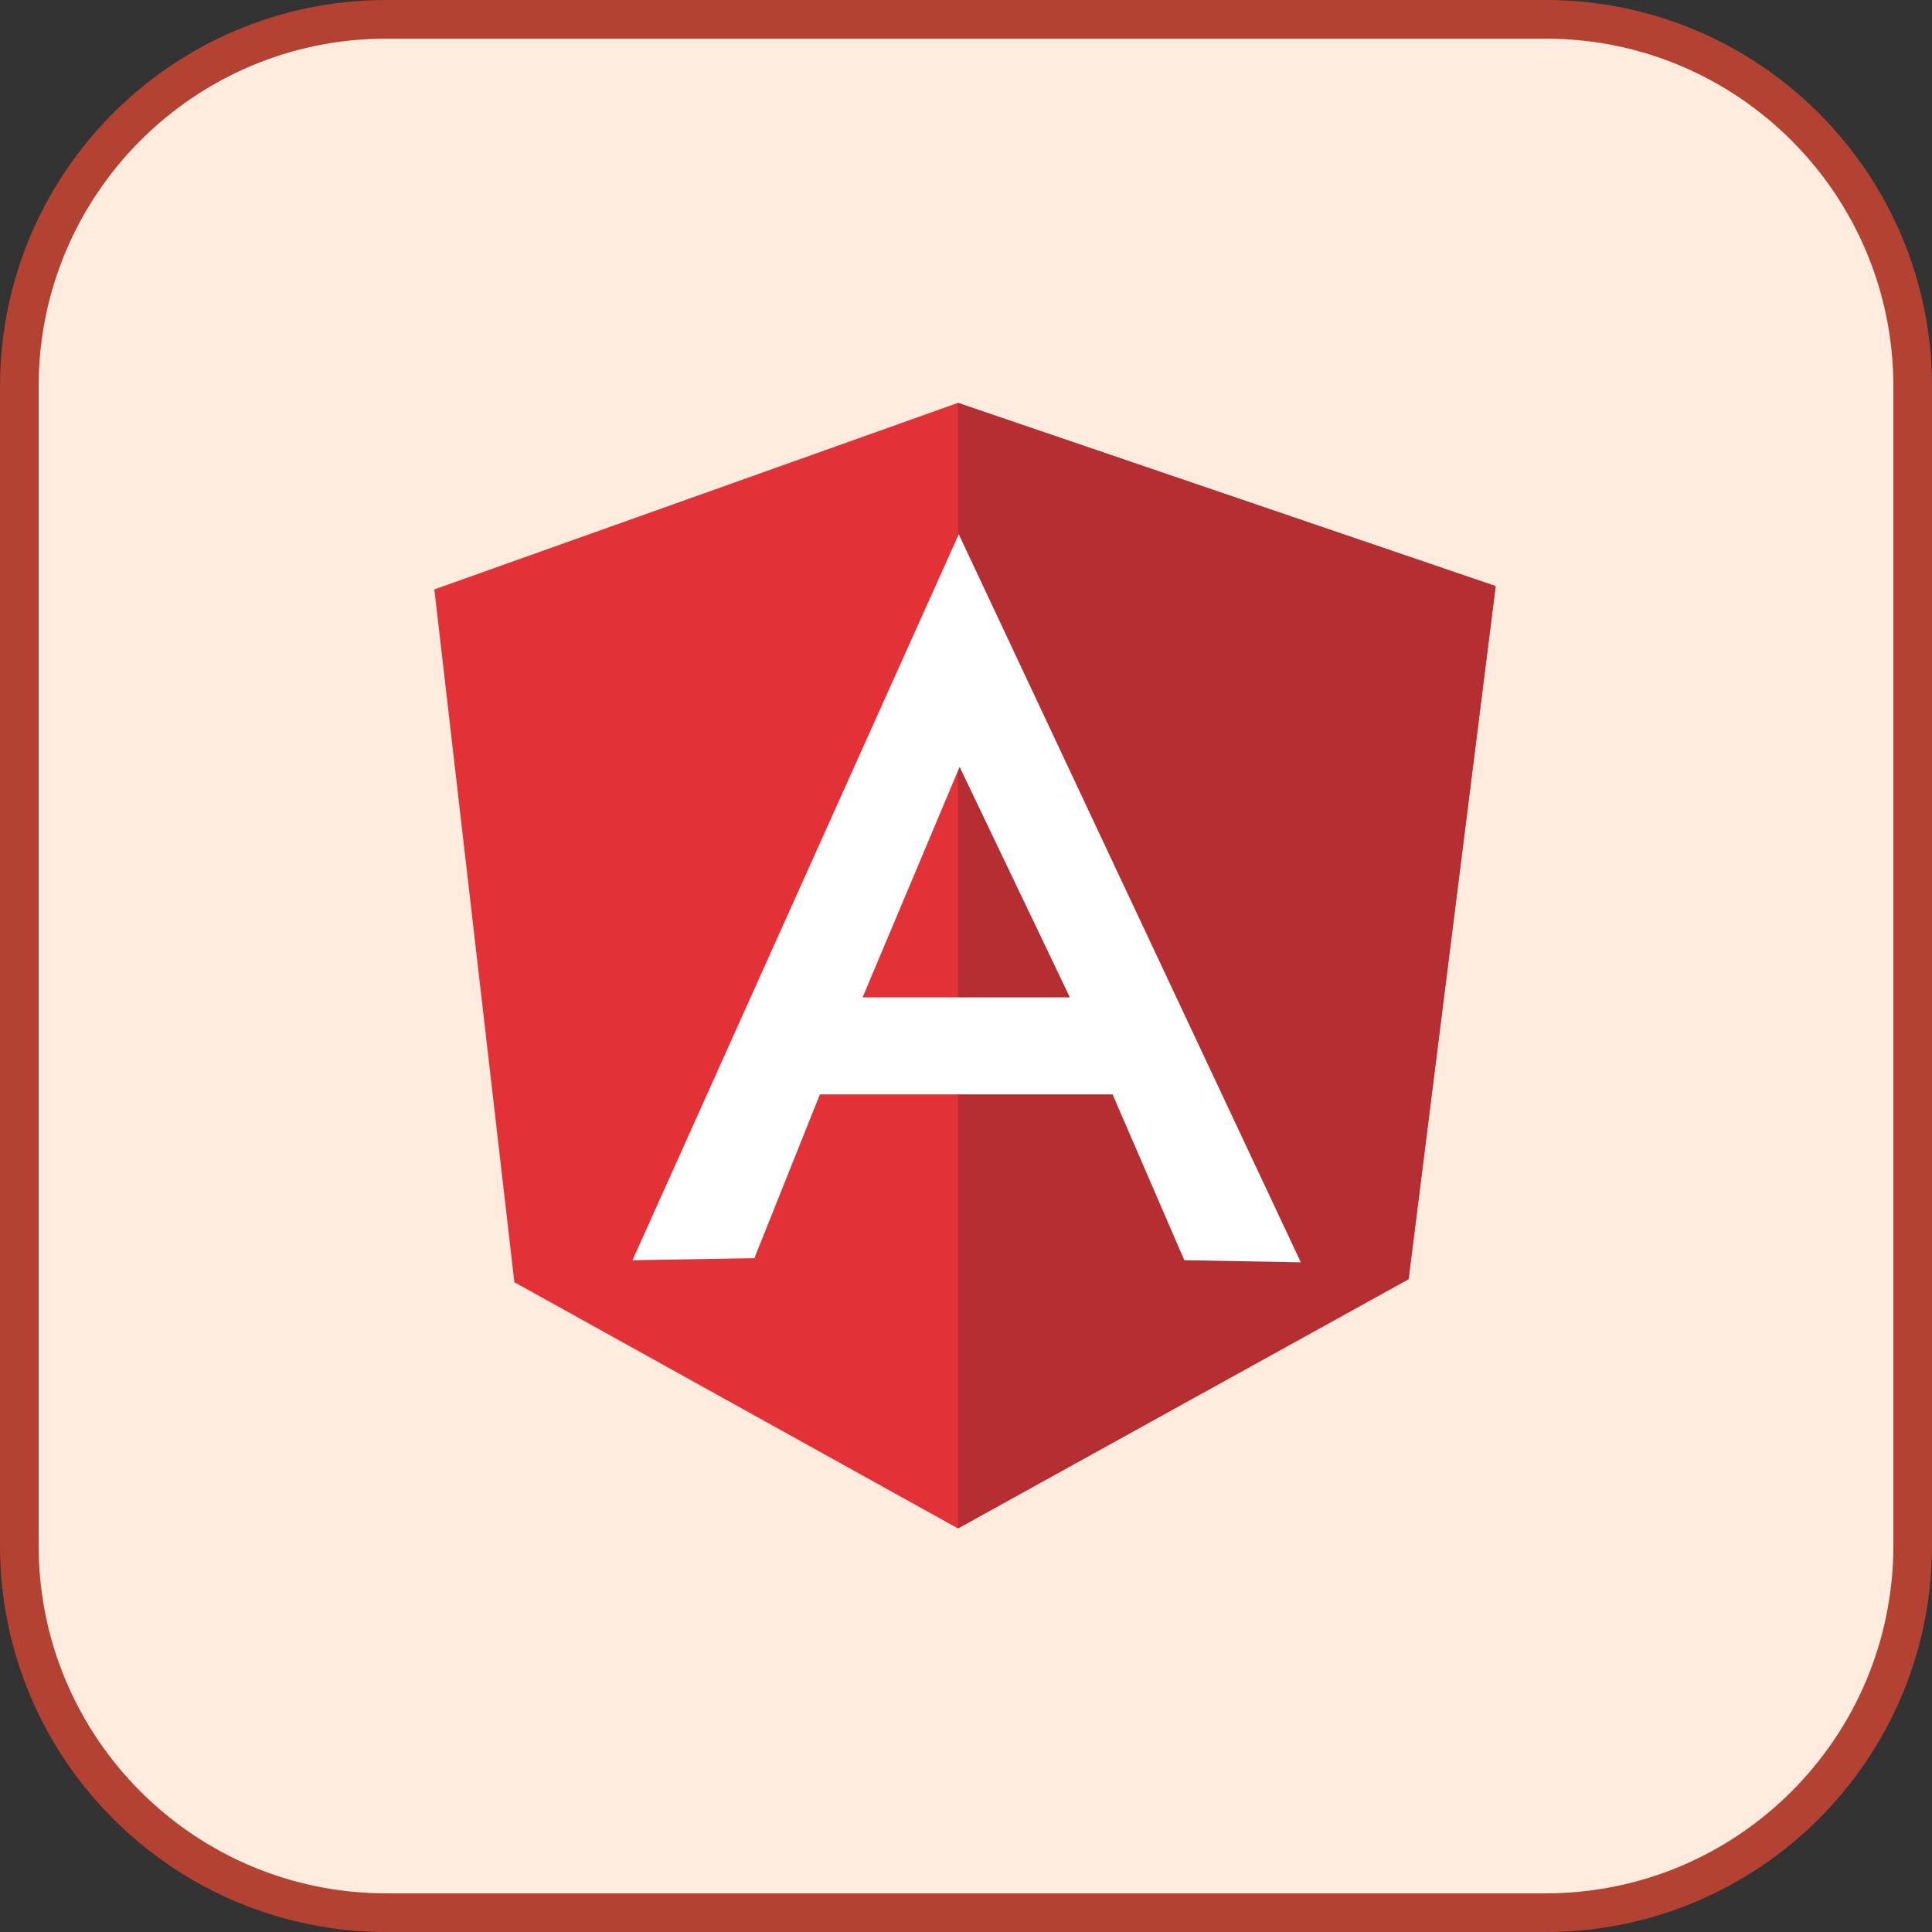
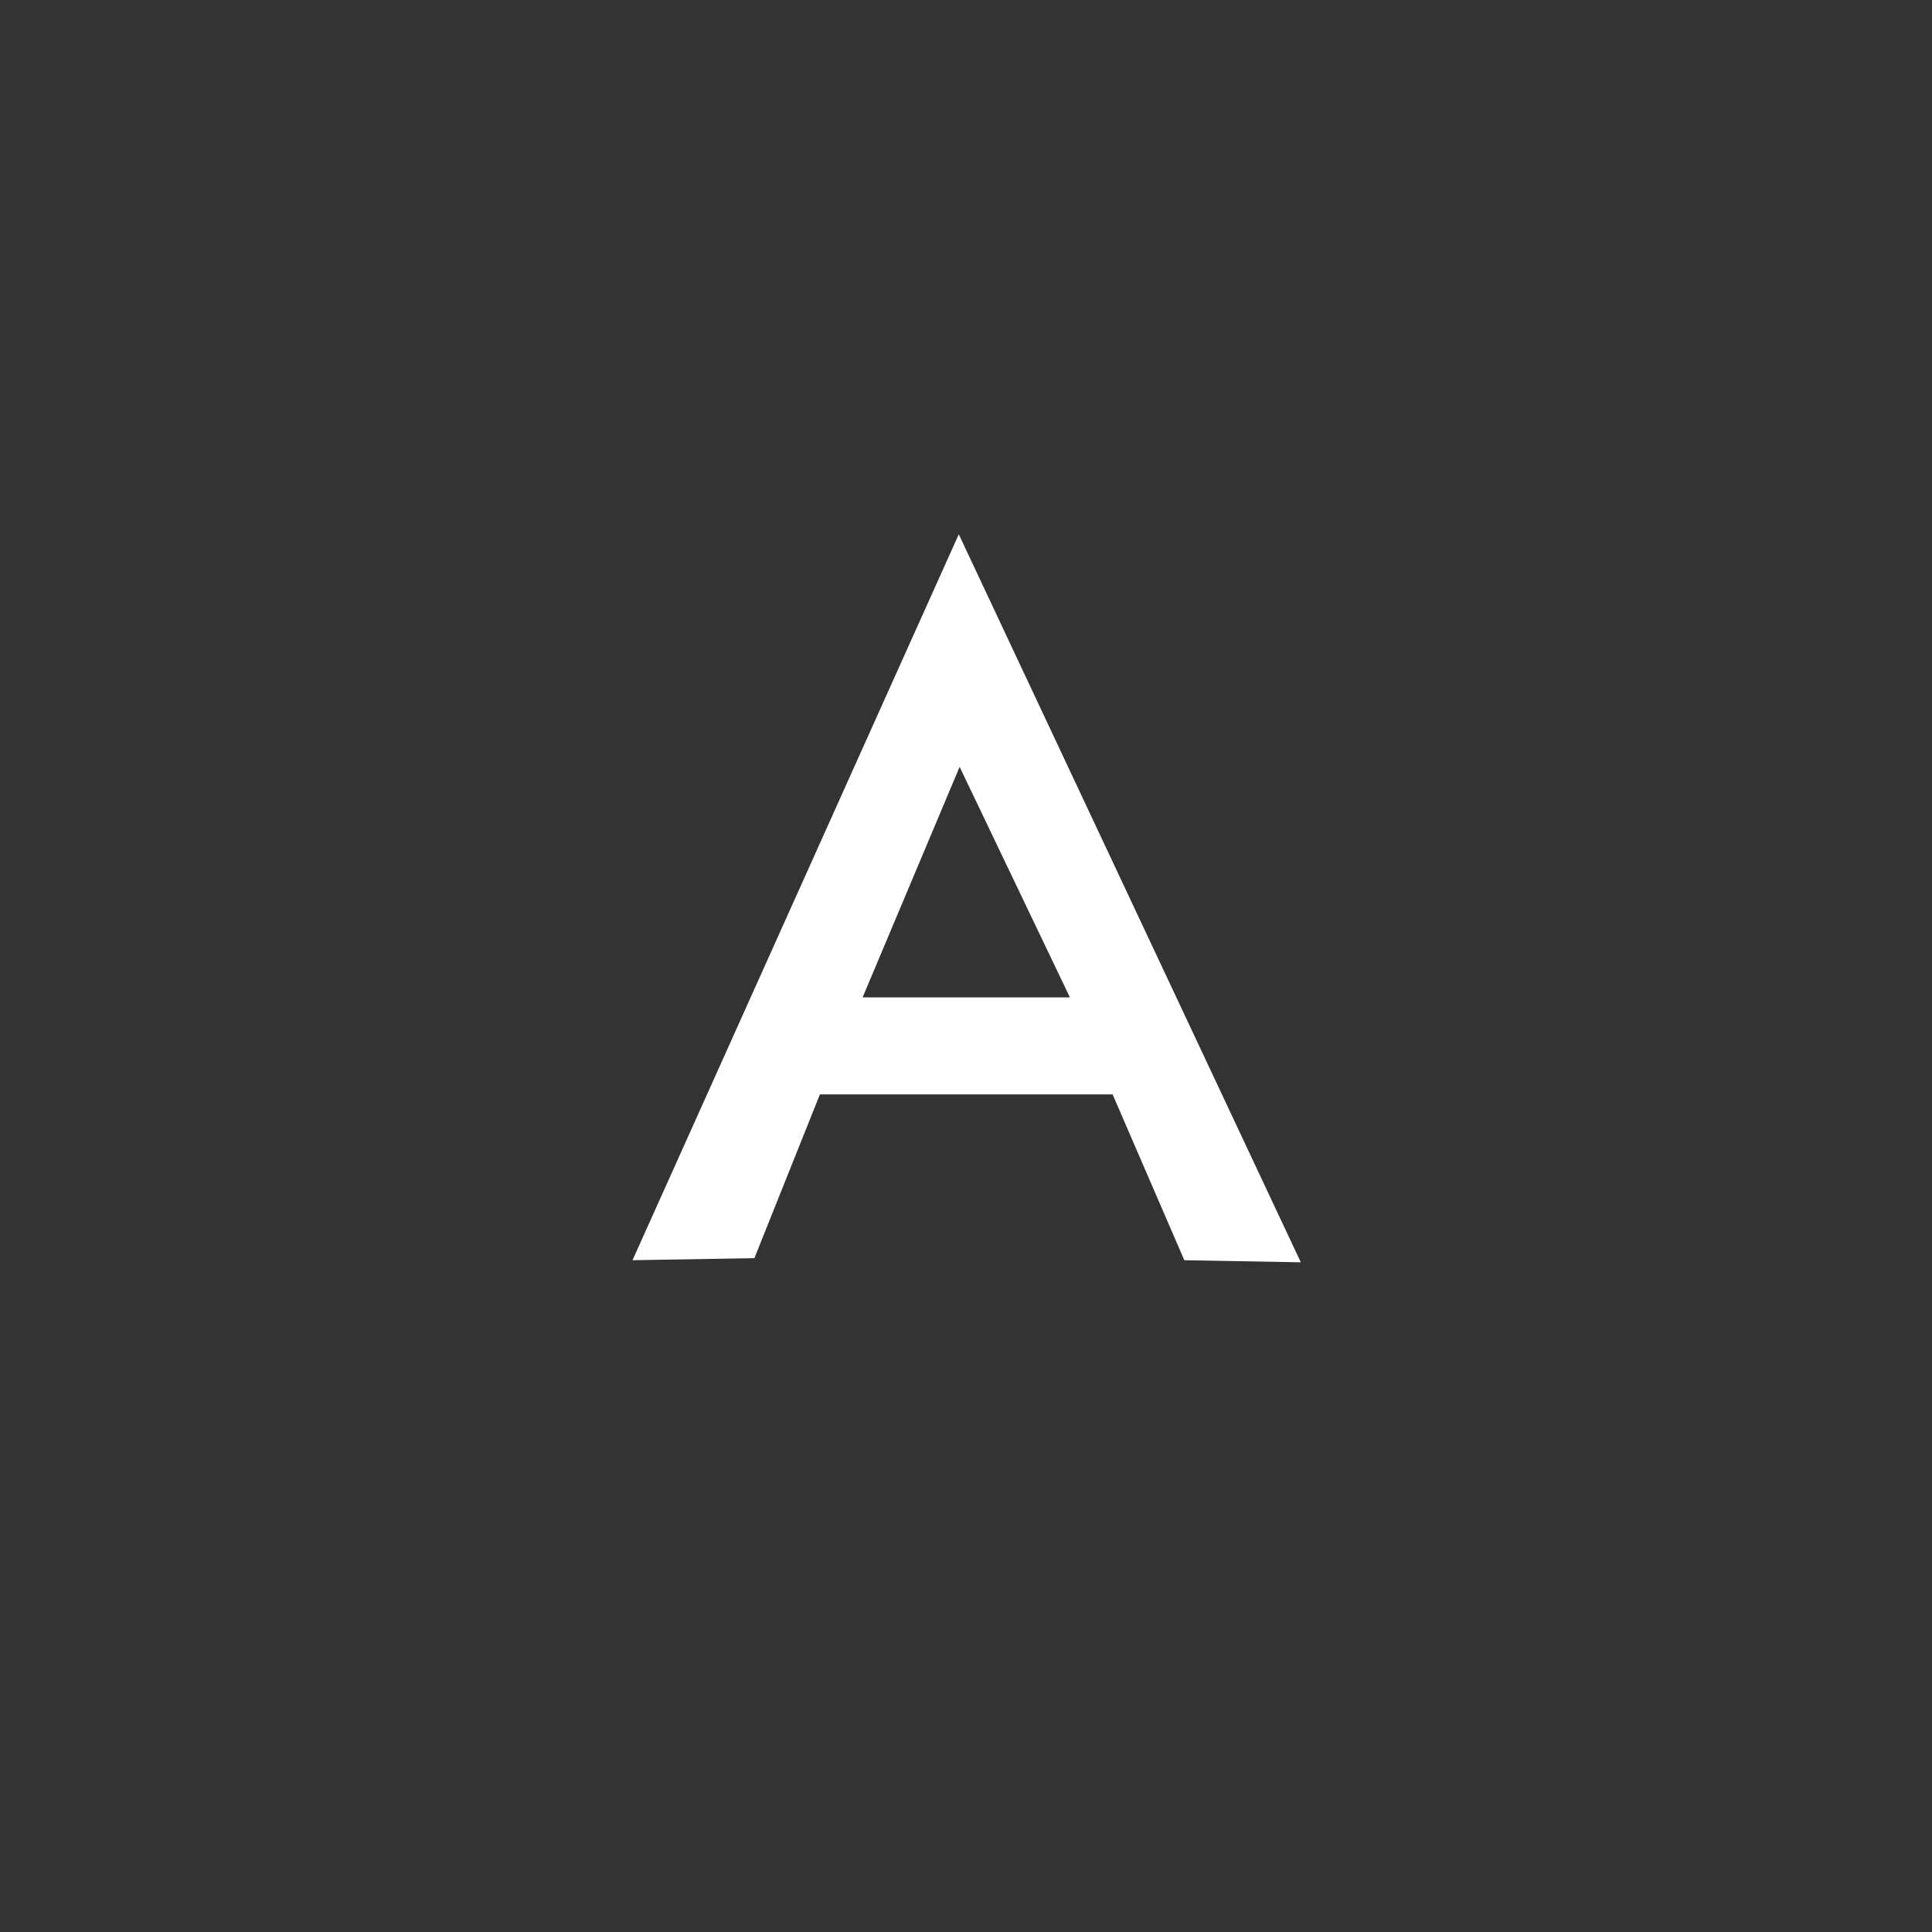
<svg xmlns="http://www.w3.org/2000/svg" width="80" height="80" viewBox="0 0 80 80" fill="none">
  <rect x="0" y="0" width="80" height="80" fill="#333333" stroke="none" />
-   <path d="M16 0.8H64C72.395 0.8 79.2 7.605 79.2 16V64C79.2 72.395 72.395 79.2 64 79.2H16C7.605 79.2 0.8 72.395 0.8 64V16C0.8 7.605 7.605 0.8 16 0.8Z" fill="#FFECDE" stroke="#B34233" stroke-width="1.6" />
-   <path fill-rule="evenodd" clip-rule="evenodd" d="M17.986 24.407L39.667 16.683L61.932 24.27L58.327 52.955L39.667 63.289L21.299 53.093L17.986 24.407V24.407Z" fill="#E23237" />
-   <path fill-rule="evenodd" clip-rule="evenodd" d="M61.932 24.27L39.667 16.683V63.289L58.327 52.972L61.932 24.27V24.27V24.27Z" fill="#B52E31" />
  <path fill-rule="evenodd" clip-rule="evenodd" d="M39.701 22.124V22.124L26.191 52.183L31.238 52.097L33.951 45.316H39.718H39.736H46.07L49.04 52.183L53.864 52.269L39.701 22.124V22.124V22.124ZM39.736 31.755L44.302 41.299H39.925H39.701H35.719L39.736 31.755V31.755V31.755Z" fill="white" />
</svg>